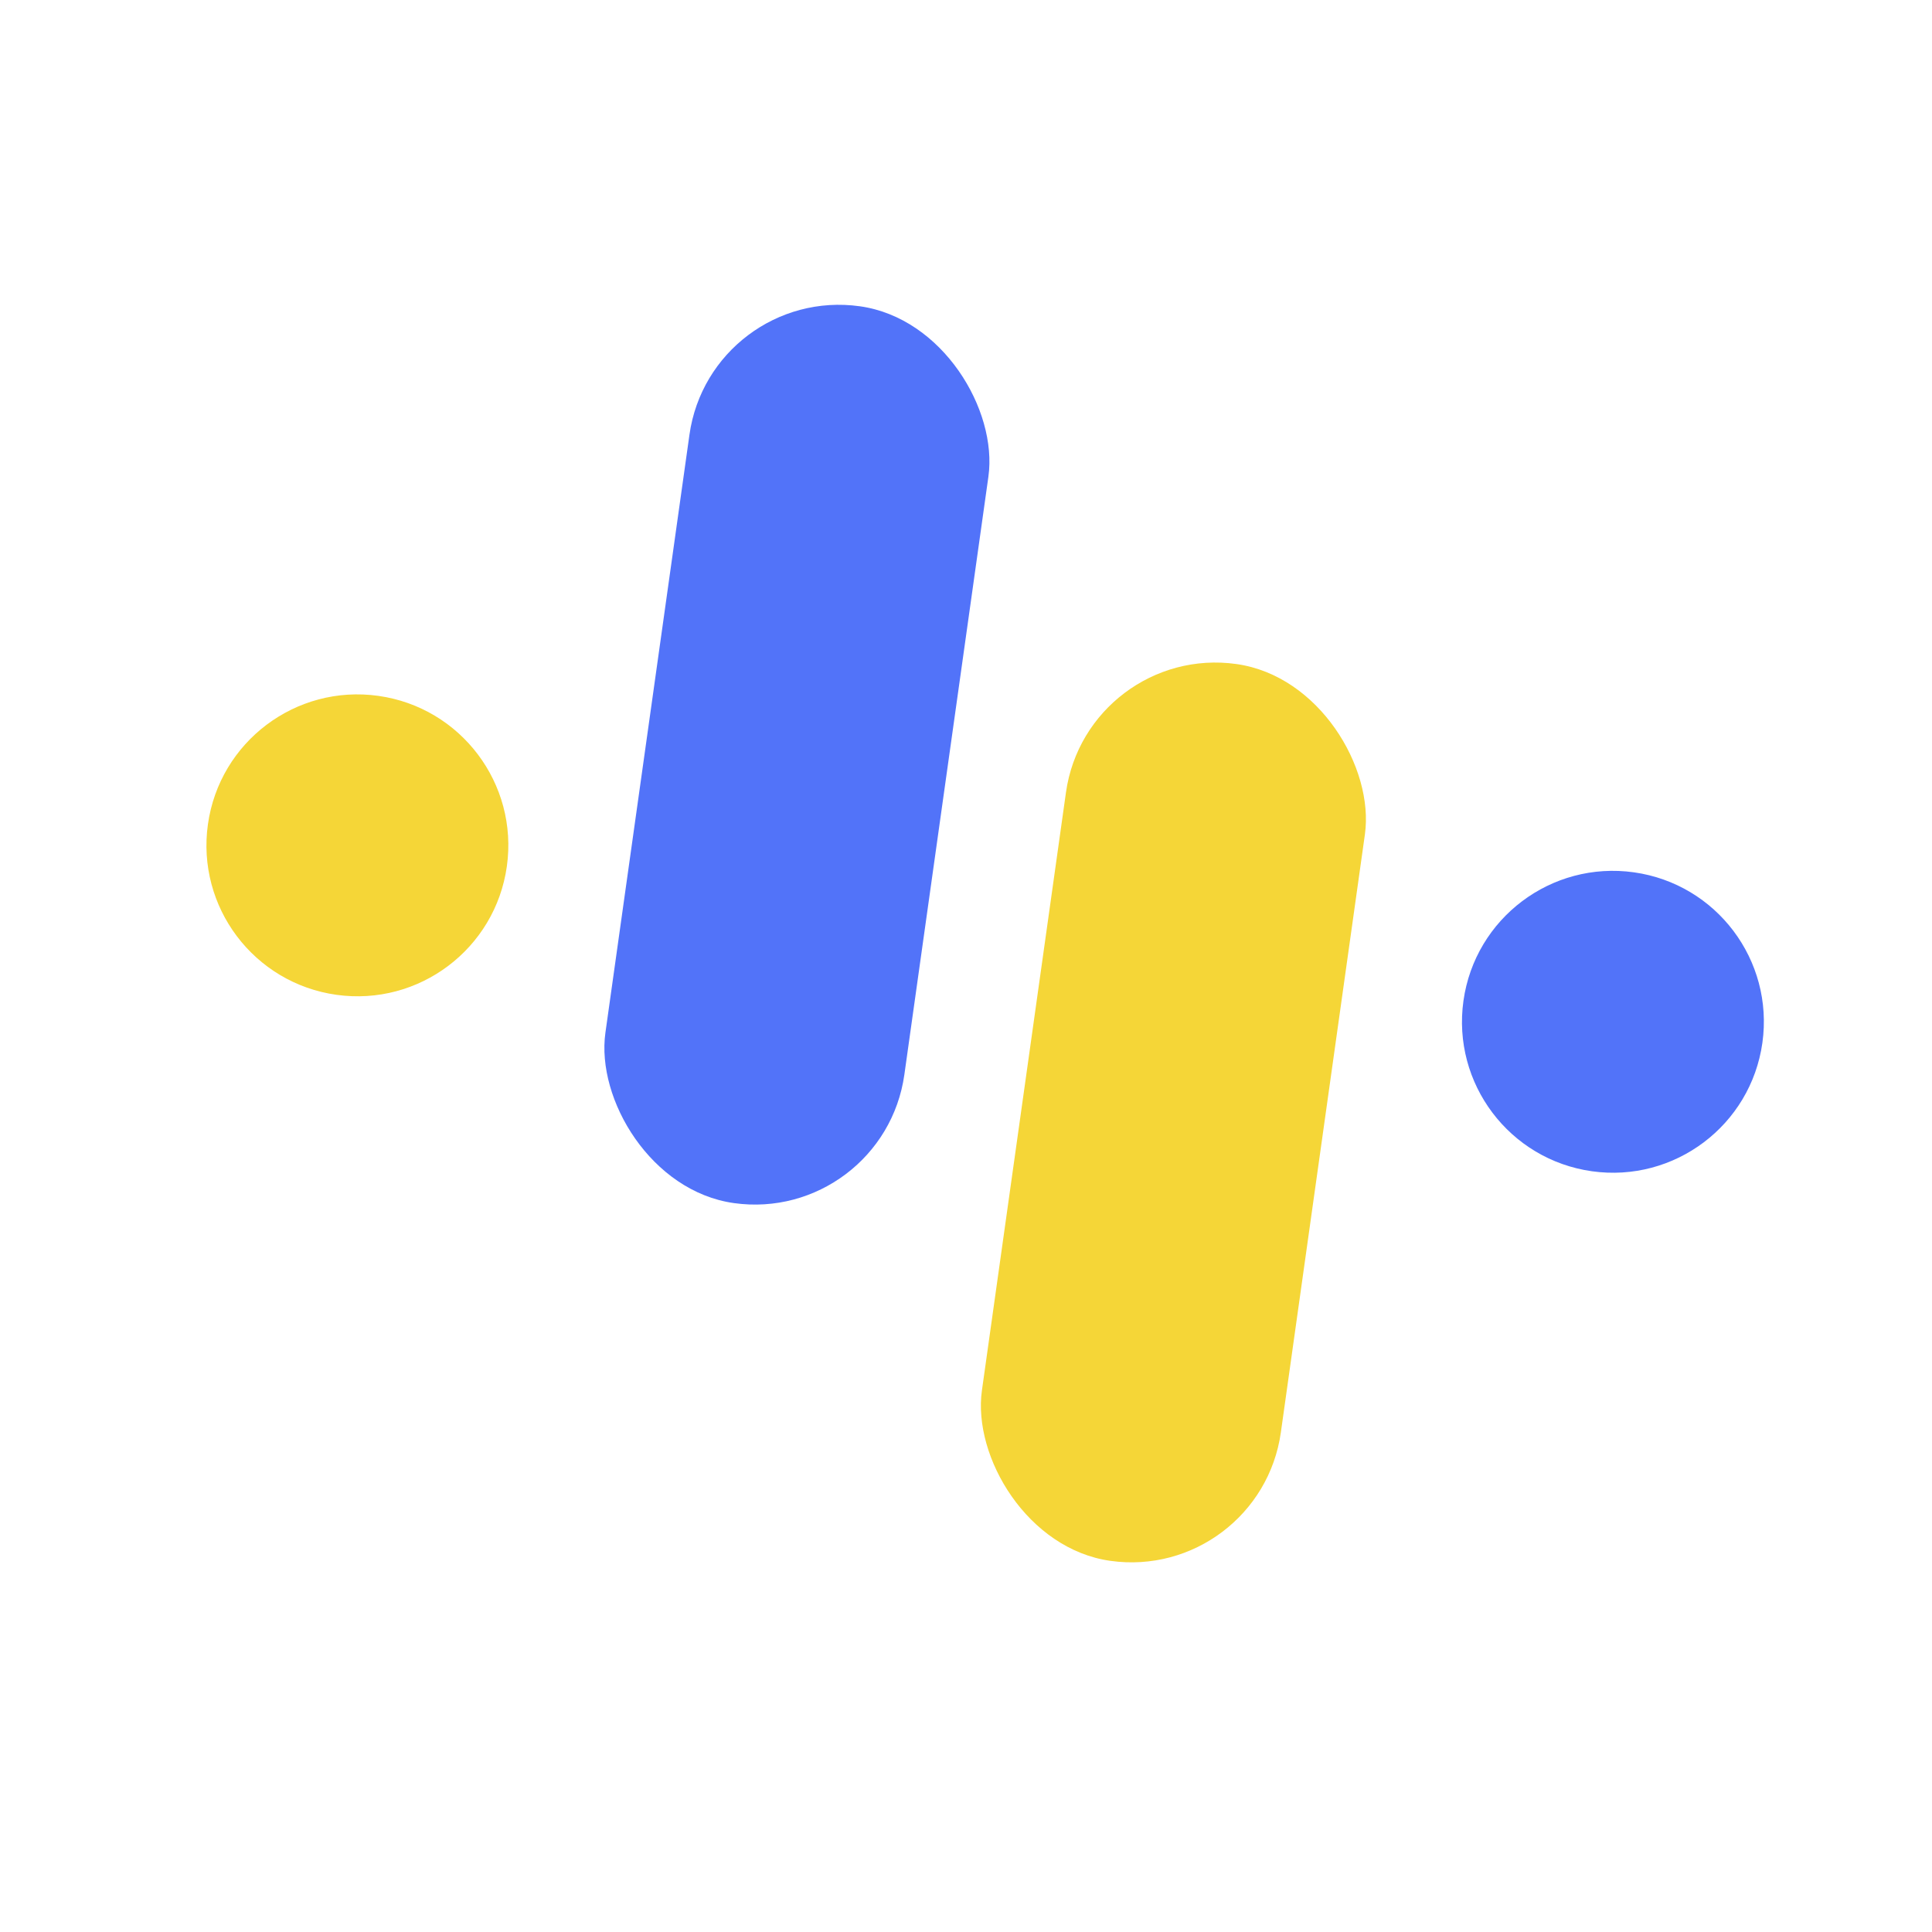
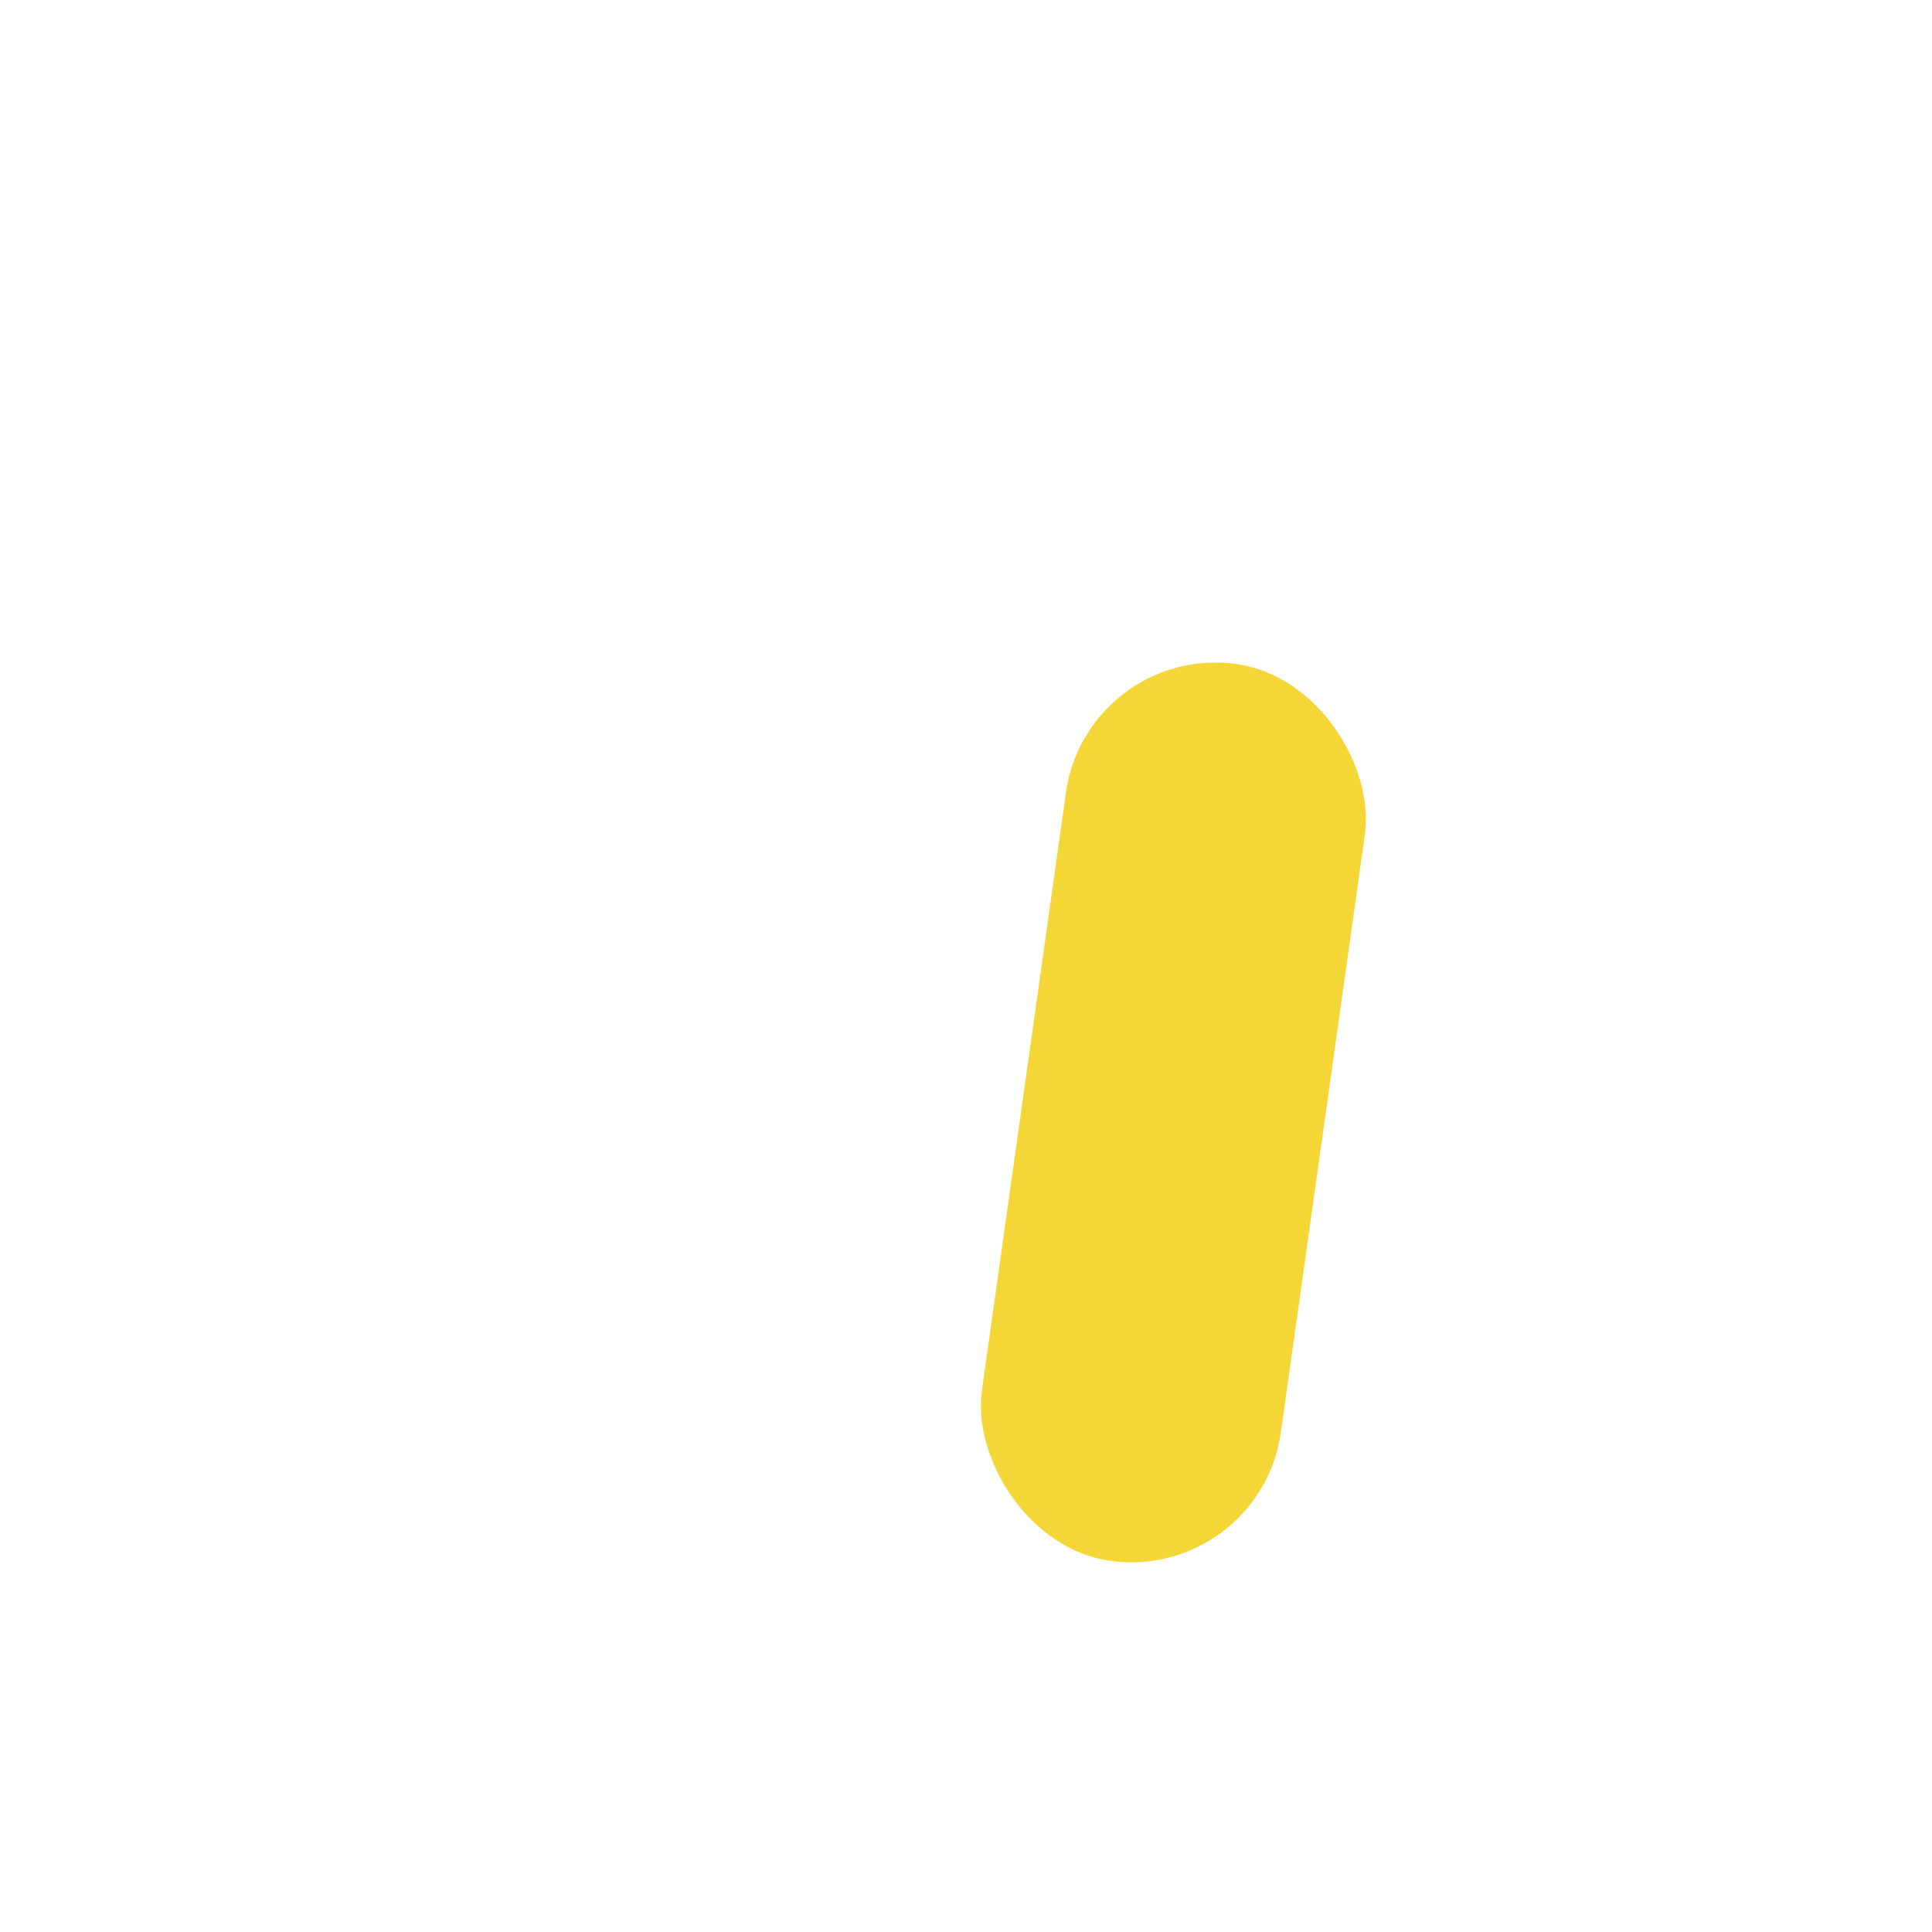
<svg xmlns="http://www.w3.org/2000/svg" width="256" height="256">
-   <circle cx="44" cy="128" r="20" fill="#f5d637" transform="rotate(8, 160, 144)" />
-   <rect x="80" y="48" width="40" height="120" rx="20" ry="20" fill="#5273f9" transform="rotate(8, 160, 144)" />
  <rect x="136" y="88" width="40" height="120" rx="20" ry="20" fill="#f5d637" transform="rotate(8, 160, 144)" />
-   <circle cx="212" cy="128" r="20" fill="#5273f9" transform="rotate(8, 160, 144)" />
</svg>